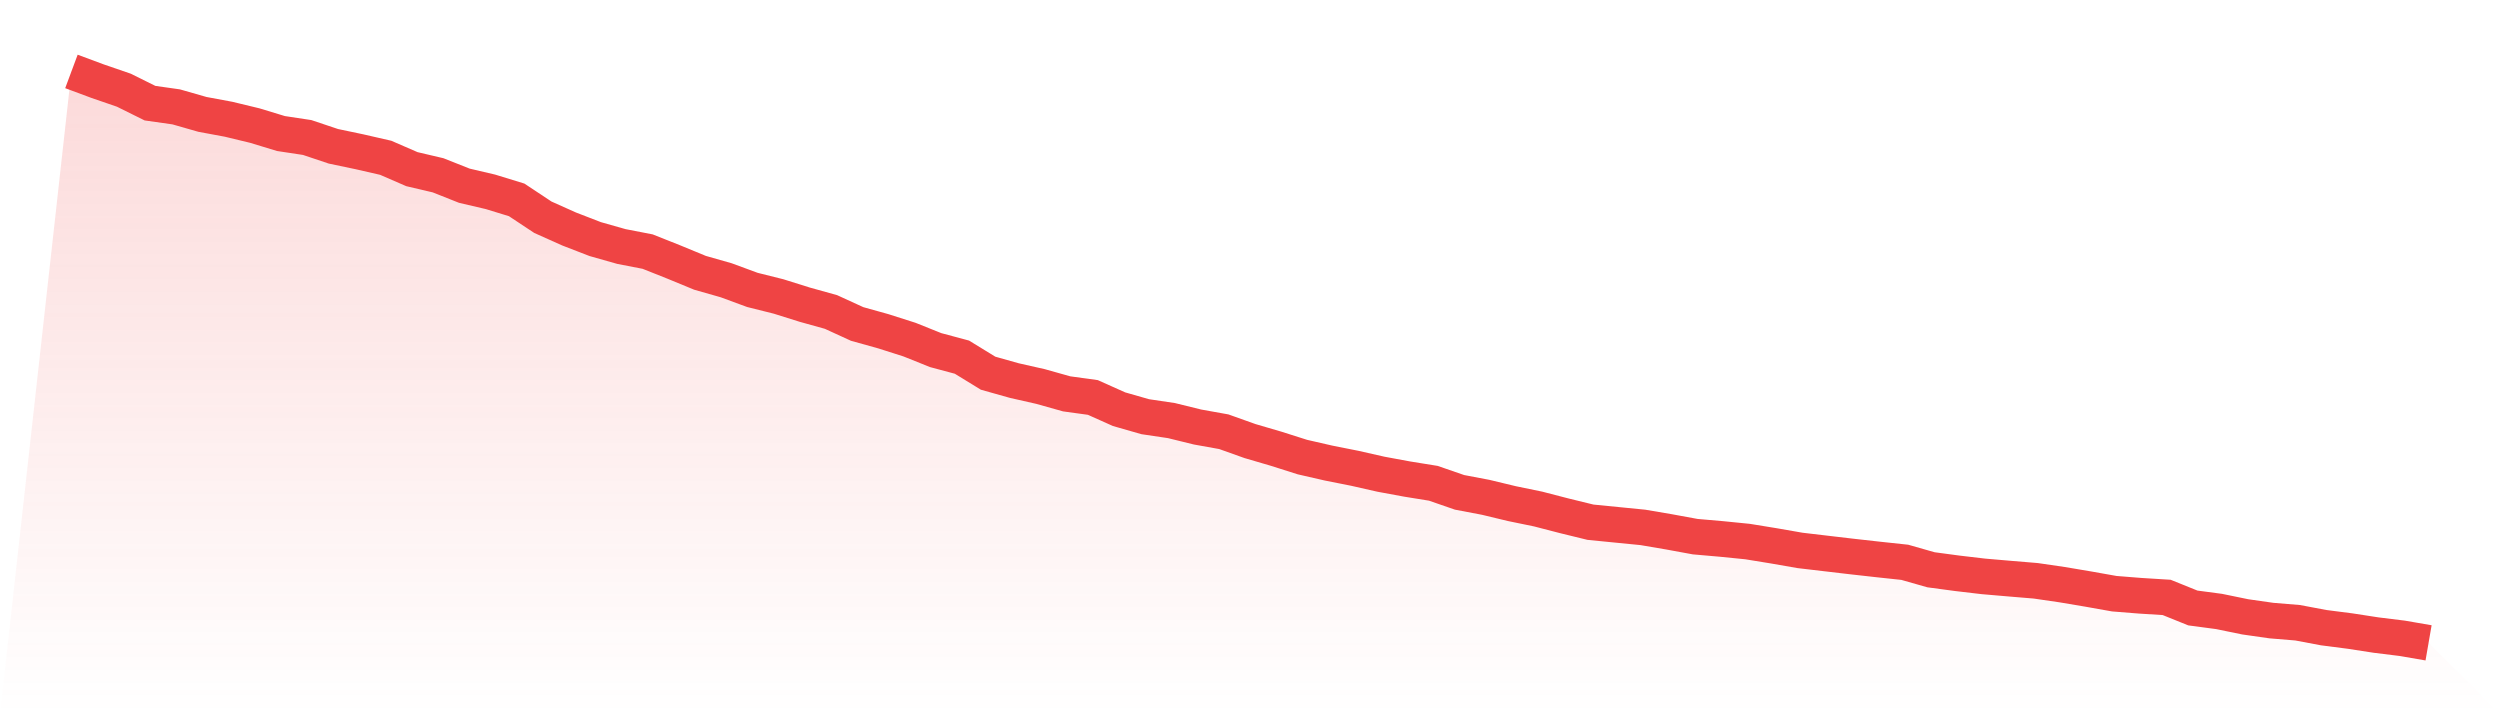
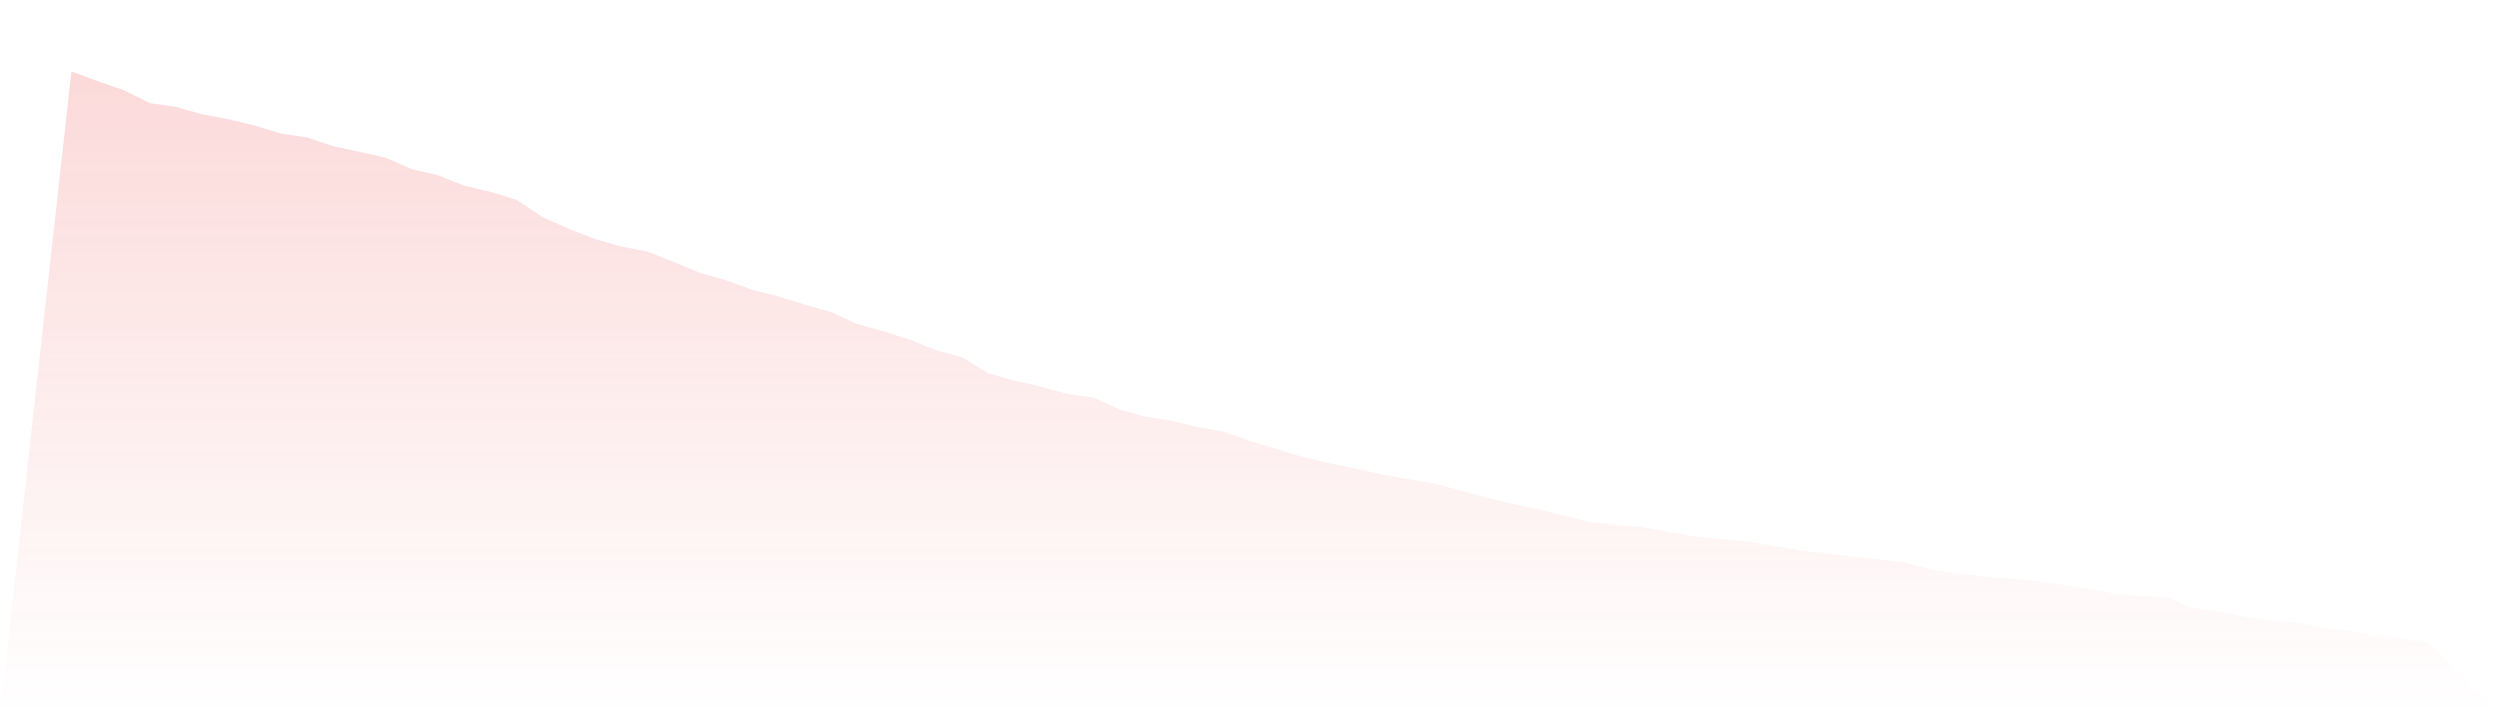
<svg xmlns="http://www.w3.org/2000/svg" viewBox="0 0 140 40">
  <defs>
    <linearGradient id="gradient" x1="0" x2="0" y1="0" y2="1">
      <stop offset="0%" stop-color="#ef4444" stop-opacity="0.2" />
      <stop offset="100%" stop-color="#ef4444" stop-opacity="0" />
    </linearGradient>
  </defs>
-   <path d="M4,4 L4,4 L5.467,4.546 L6.933,5.05 L8.4,5.777 L9.867,5.985 L11.333,6.405 L12.8,6.678 L14.267,7.032 L15.733,7.478 L17.2,7.7 L18.667,8.192 L20.133,8.5 L21.6,8.836 L23.067,9.473 L24.533,9.817 L26,10.399 L27.467,10.743 L28.933,11.193 L30.4,12.165 L31.867,12.822 L33.333,13.389 L34.8,13.805 L36.267,14.089 L37.733,14.672 L39.2,15.277 L40.667,15.695 L42.133,16.235 L43.6,16.602 L45.067,17.062 L46.533,17.47 L48,18.142 L49.467,18.551 L50.933,19.019 L52.4,19.607 L53.867,20 L55.333,20.899 L56.8,21.312 L58.267,21.644 L59.733,22.056 L61.2,22.258 L62.667,22.915 L64.133,23.335 L65.6,23.553 L67.067,23.914 L68.533,24.177 L70,24.7 L71.467,25.13 L72.933,25.596 L74.4,25.932 L75.867,26.224 L77.333,26.556 L78.8,26.827 L80.267,27.064 L81.733,27.571 L83.2,27.85 L84.667,28.203 L86.133,28.505 L87.6,28.885 L89.067,29.244 L90.533,29.389 L92,29.534 L93.467,29.784 L94.933,30.053 L96.4,30.181 L97.867,30.328 L99.333,30.567 L100.8,30.823 L102.267,30.996 L103.733,31.168 L105.2,31.332 L106.667,31.489 L108.133,31.907 L109.6,32.104 L111.067,32.277 L112.533,32.403 L114,32.525 L115.467,32.739 L116.933,32.986 L118.4,33.247 L119.867,33.364 L121.333,33.455 L122.8,34.047 L124.267,34.242 L125.733,34.543 L127.2,34.753 L128.667,34.874 L130.133,35.15 L131.6,35.339 L133.067,35.565 L134.533,35.746 L136,36 L140,40 L0,40 z" fill="url(#gradient)" />
-   <path d="M4,4 L4,4 L5.467,4.546 L6.933,5.05 L8.4,5.777 L9.867,5.985 L11.333,6.405 L12.8,6.678 L14.267,7.032 L15.733,7.478 L17.2,7.7 L18.667,8.192 L20.133,8.5 L21.6,8.836 L23.067,9.473 L24.533,9.817 L26,10.399 L27.467,10.743 L28.933,11.193 L30.4,12.165 L31.867,12.822 L33.333,13.389 L34.8,13.805 L36.267,14.089 L37.733,14.672 L39.2,15.277 L40.667,15.695 L42.133,16.235 L43.6,16.602 L45.067,17.062 L46.533,17.47 L48,18.142 L49.467,18.551 L50.933,19.019 L52.4,19.607 L53.867,20 L55.333,20.899 L56.8,21.312 L58.267,21.644 L59.733,22.056 L61.2,22.258 L62.667,22.915 L64.133,23.335 L65.6,23.553 L67.067,23.914 L68.533,24.177 L70,24.7 L71.467,25.13 L72.933,25.596 L74.4,25.932 L75.867,26.224 L77.333,26.556 L78.8,26.827 L80.267,27.064 L81.733,27.571 L83.2,27.85 L84.667,28.203 L86.133,28.505 L87.6,28.885 L89.067,29.244 L90.533,29.389 L92,29.534 L93.467,29.784 L94.933,30.053 L96.4,30.181 L97.867,30.328 L99.333,30.567 L100.8,30.823 L102.267,30.996 L103.733,31.168 L105.2,31.332 L106.667,31.489 L108.133,31.907 L109.6,32.104 L111.067,32.277 L112.533,32.403 L114,32.525 L115.467,32.739 L116.933,32.986 L118.4,33.247 L119.867,33.364 L121.333,33.455 L122.8,34.047 L124.267,34.242 L125.733,34.543 L127.2,34.753 L128.667,34.874 L130.133,35.15 L131.6,35.339 L133.067,35.565 L134.533,35.746 L136,36" fill="none" stroke="#ef4444" stroke-width="2" />
+   <path d="M4,4 L4,4 L5.467,4.546 L6.933,5.05 L8.4,5.777 L9.867,5.985 L11.333,6.405 L12.8,6.678 L14.267,7.032 L15.733,7.478 L17.2,7.7 L18.667,8.192 L20.133,8.5 L21.6,8.836 L23.067,9.473 L24.533,9.817 L26,10.399 L27.467,10.743 L28.933,11.193 L30.4,12.165 L31.867,12.822 L33.333,13.389 L34.8,13.805 L36.267,14.089 L37.733,14.672 L39.2,15.277 L40.667,15.695 L42.133,16.235 L43.6,16.602 L45.067,17.062 L46.533,17.47 L48,18.142 L49.467,18.551 L50.933,19.019 L52.4,19.607 L53.867,20 L55.333,20.899 L56.8,21.312 L58.267,21.644 L59.733,22.056 L61.2,22.258 L62.667,22.915 L64.133,23.335 L65.6,23.553 L67.067,23.914 L68.533,24.177 L70,24.7 L71.467,25.13 L72.933,25.596 L74.4,25.932 L75.867,26.224 L77.333,26.556 L78.8,26.827 L80.267,27.064 L83.2,27.85 L84.667,28.203 L86.133,28.505 L87.6,28.885 L89.067,29.244 L90.533,29.389 L92,29.534 L93.467,29.784 L94.933,30.053 L96.4,30.181 L97.867,30.328 L99.333,30.567 L100.8,30.823 L102.267,30.996 L103.733,31.168 L105.2,31.332 L106.667,31.489 L108.133,31.907 L109.6,32.104 L111.067,32.277 L112.533,32.403 L114,32.525 L115.467,32.739 L116.933,32.986 L118.4,33.247 L119.867,33.364 L121.333,33.455 L122.8,34.047 L124.267,34.242 L125.733,34.543 L127.2,34.753 L128.667,34.874 L130.133,35.15 L131.6,35.339 L133.067,35.565 L134.533,35.746 L136,36 L140,40 L0,40 z" fill="url(#gradient)" />
</svg>